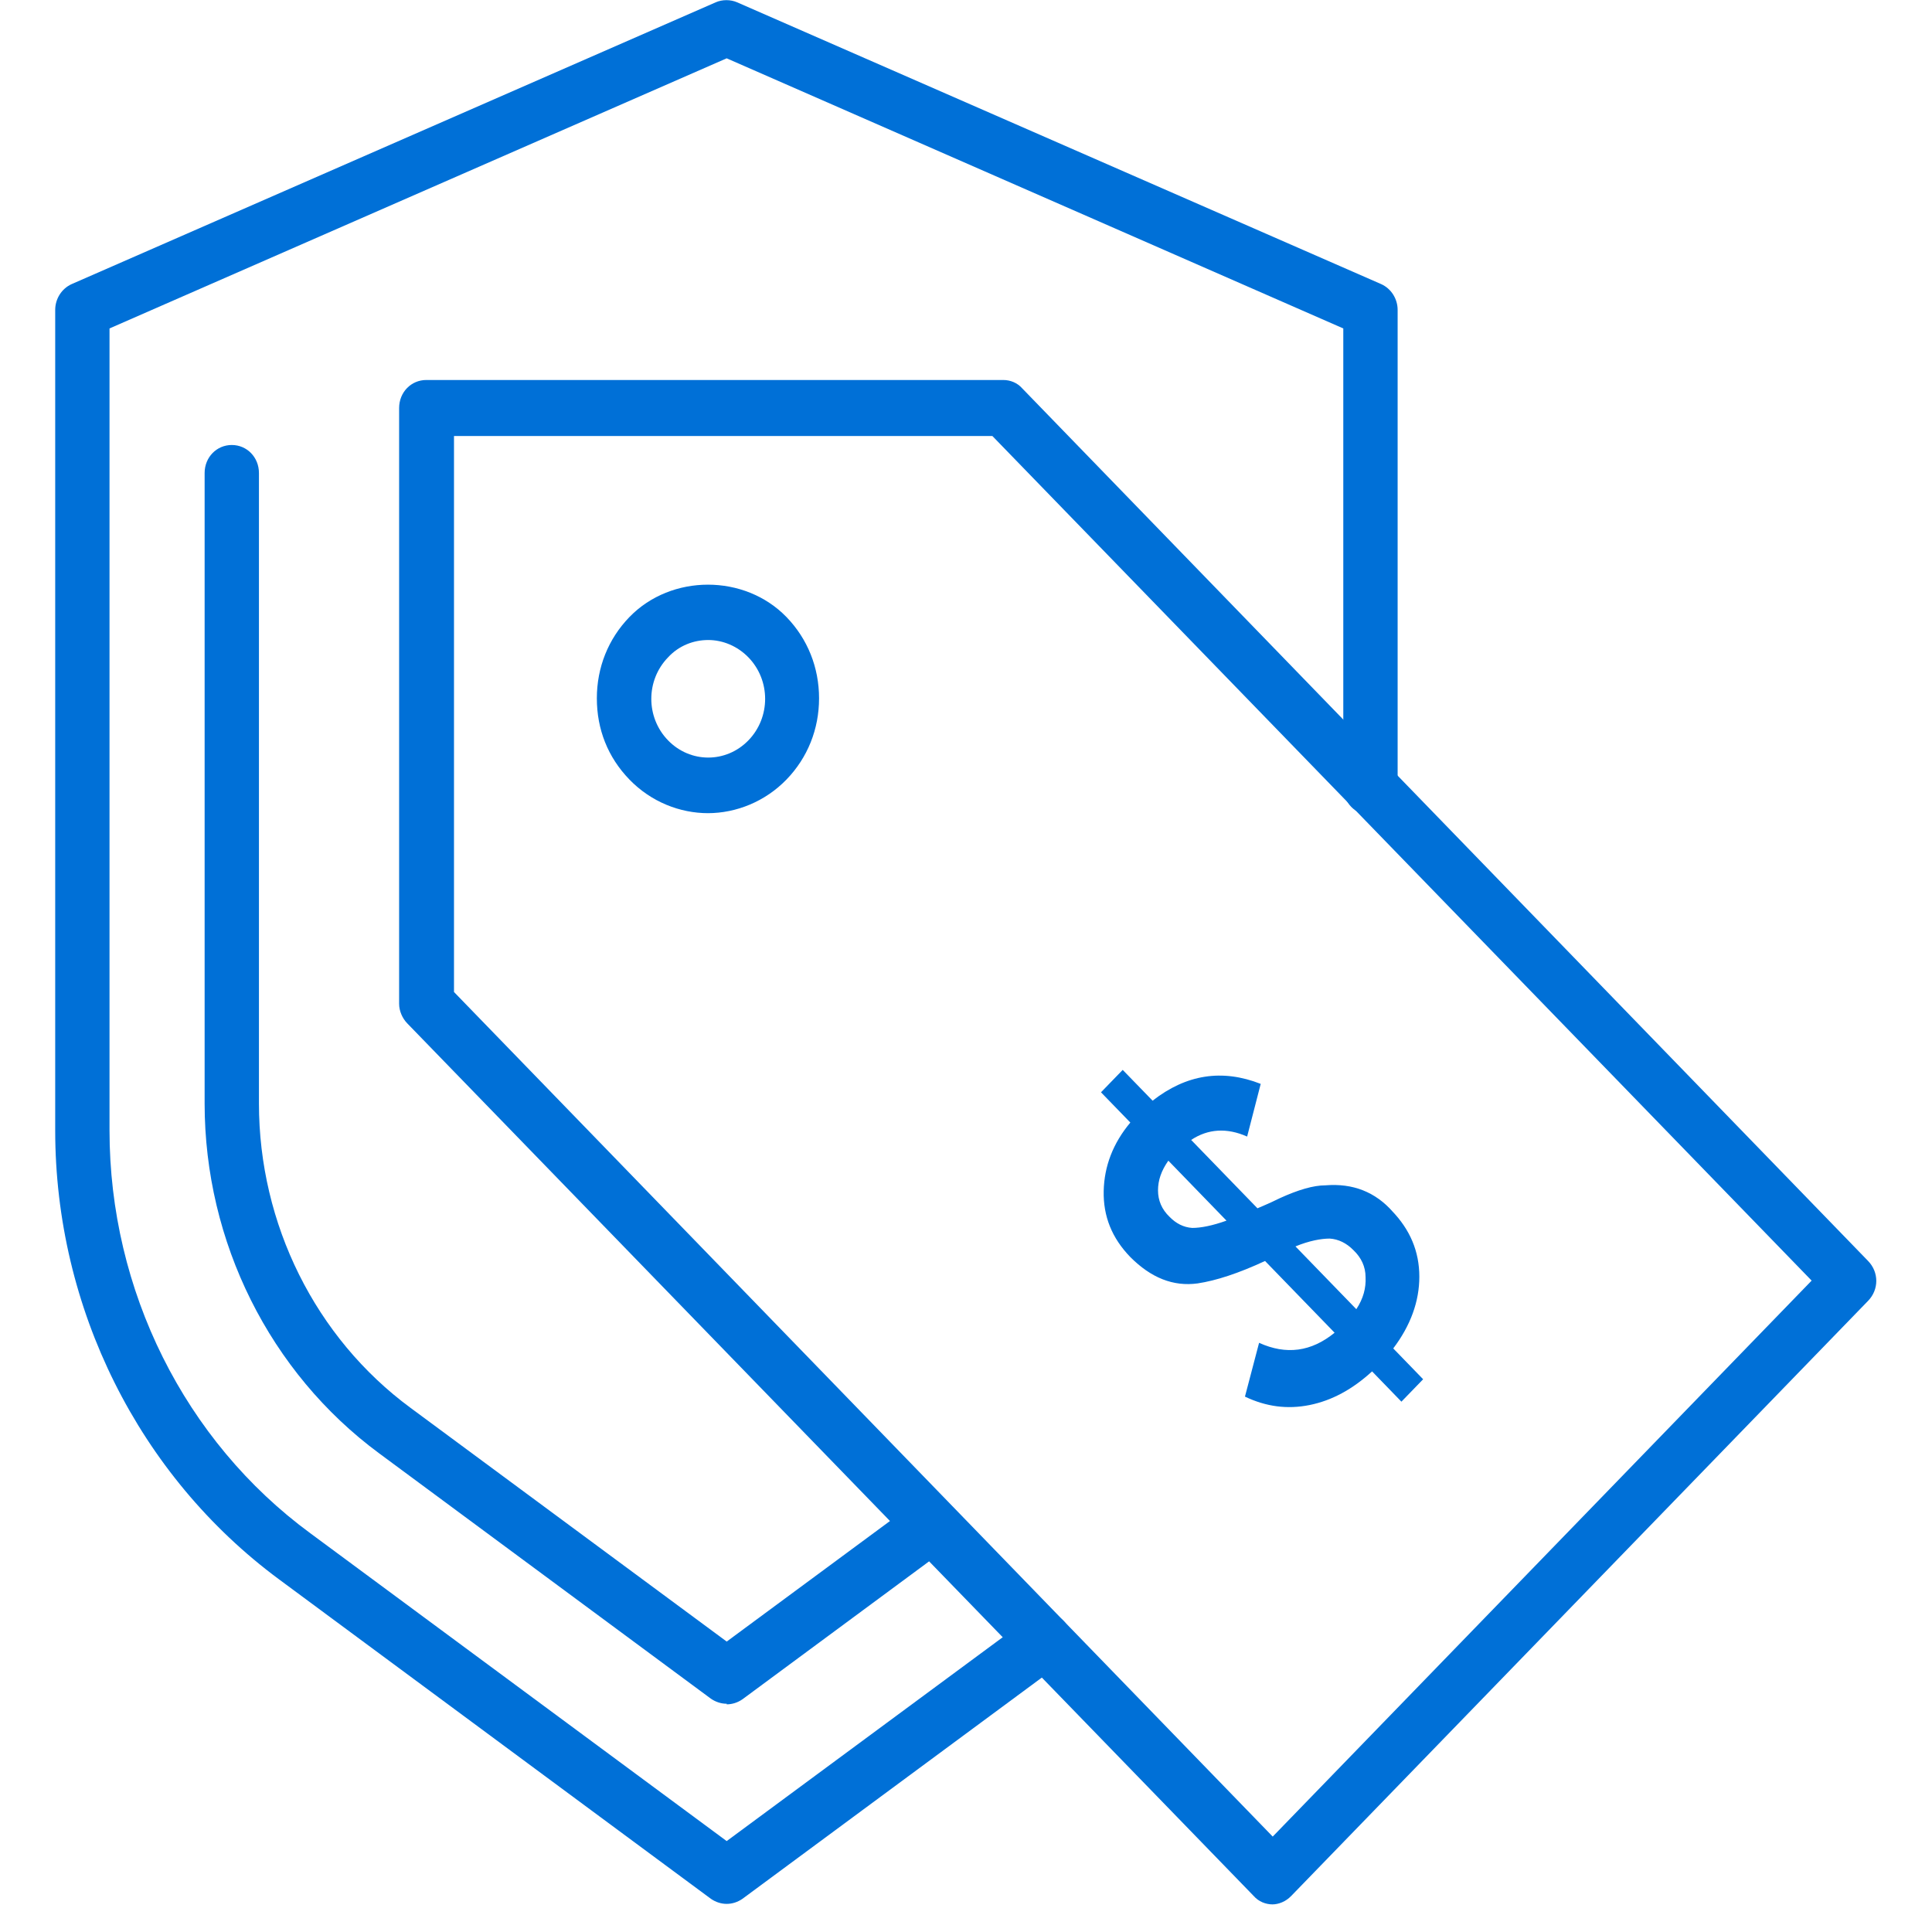
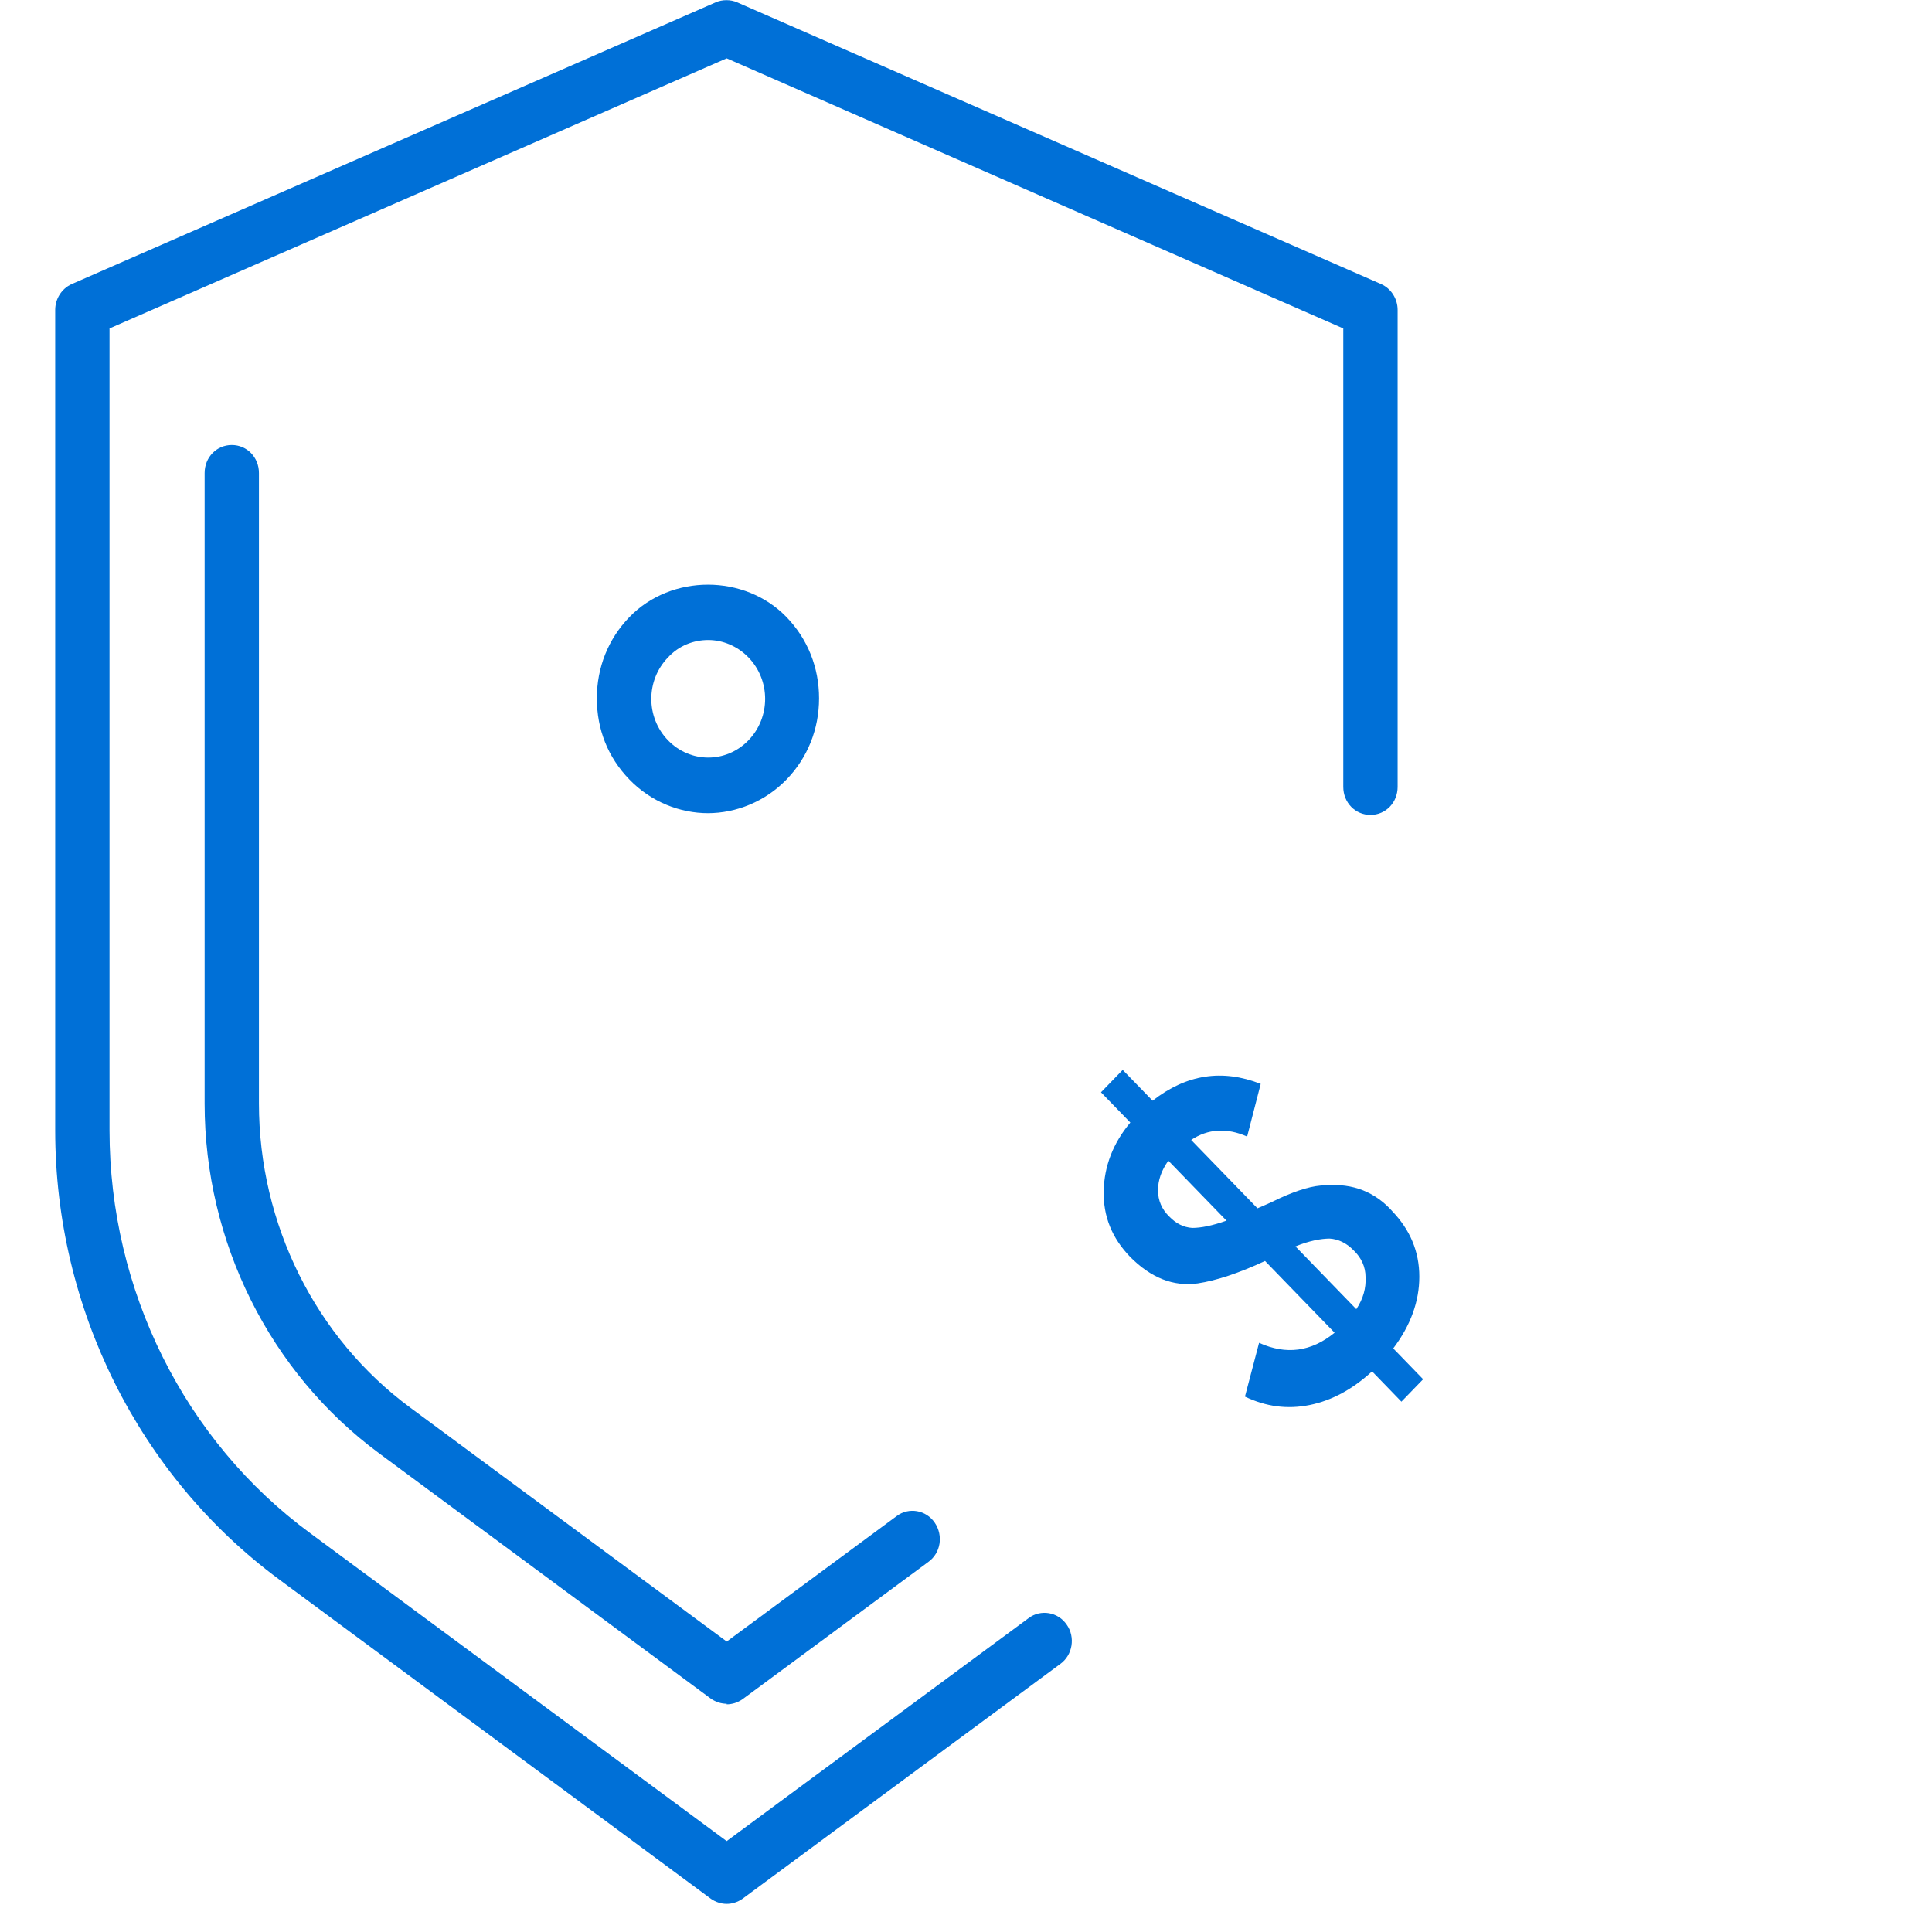
<svg xmlns="http://www.w3.org/2000/svg" width="70" height="70" viewBox="0 0 70 70" fill="none">
  <path d="M26.329 68.981C26.132 68.981 25.936 68.92 25.758 68.798L10.11 57.223C5.031 53.467 2 47.395 2 40.958V11.23C2 10.824 2.236 10.458 2.591 10.296L25.936 0.082C26.172 -0.02 26.467 -0.02 26.703 0.082L50.048 10.296C50.403 10.458 50.639 10.824 50.639 11.23V28.511C50.639 29.079 50.206 29.526 49.655 29.526C49.103 29.526 48.67 29.079 48.67 28.511V11.9L26.329 2.113L3.968 11.9V40.958C3.968 46.745 6.685 52.208 11.251 55.558L26.329 66.706L37.273 58.624C37.706 58.3 38.336 58.401 38.651 58.868C38.966 59.315 38.868 59.965 38.415 60.289L26.9 68.798C26.723 68.92 26.526 68.981 26.329 68.981Z" fill="#0070D7" />
  <path d="M26.33 61.73C26.133 61.73 25.937 61.669 25.759 61.548L13.733 52.654C9.776 49.73 7.414 44.998 7.414 39.983V17.138C7.414 16.57 7.847 16.123 8.398 16.123C8.949 16.123 9.382 16.57 9.382 17.138V39.983C9.382 44.349 11.43 48.471 14.874 51.009L26.33 59.477L32.491 54.928C32.924 54.603 33.554 54.705 33.869 55.172C34.184 55.639 34.086 56.268 33.633 56.593L26.901 61.568C26.724 61.69 26.527 61.751 26.33 61.751V61.73Z" fill="#0070D7" />
-   <path d="M46.113 69C45.857 69 45.601 68.898 45.424 68.695L14.756 37.079C14.579 36.896 14.461 36.632 14.461 36.368V14.783C14.461 14.214 14.894 13.768 15.445 13.768H36.349C36.605 13.768 36.861 13.869 37.038 14.072L67.686 45.689C68.08 46.095 68.08 46.724 67.686 47.13L46.782 68.695C46.585 68.898 46.329 69 46.093 69H46.113ZM16.449 35.942L46.113 66.543L65.639 46.399L35.956 15.798H16.449V35.942Z" fill="#0070D7" />
  <path d="M25.66 29.463C24.637 29.463 23.593 29.057 22.806 28.245C22.019 27.433 21.625 26.418 21.625 25.301C21.625 24.184 22.038 23.148 22.806 22.356C24.322 20.793 26.979 20.793 28.495 22.356C29.262 23.148 29.676 24.184 29.676 25.301C29.676 26.418 29.262 27.453 28.495 28.245C27.727 29.037 26.684 29.463 25.64 29.463H25.66ZM25.66 23.189C25.129 23.189 24.597 23.392 24.204 23.818C23.396 24.651 23.396 25.991 24.204 26.824C25.011 27.656 26.31 27.656 27.117 26.824C27.924 25.991 27.924 24.651 27.117 23.818C26.723 23.412 26.192 23.189 25.66 23.189Z" fill="#0070D7" />
  <path d="M50.422 43.861C51.091 44.551 51.425 45.343 51.425 46.257C51.425 47.15 51.11 48.023 50.48 48.856L51.563 49.973L50.776 50.785L49.713 49.688C49.004 50.338 48.256 50.744 47.449 50.907C46.642 51.069 45.874 50.968 45.107 50.602L45.619 48.653C46.603 49.099 47.508 48.978 48.355 48.287L45.835 45.688C44.871 46.135 44.064 46.399 43.394 46.5C42.509 46.622 41.702 46.297 40.954 45.546C40.284 44.855 39.969 44.064 39.989 43.15C40.009 42.256 40.324 41.424 40.954 40.672L39.891 39.576L40.678 38.764L41.761 39.88C42.981 38.926 44.28 38.723 45.678 39.271L45.186 41.18C44.457 40.855 43.768 40.896 43.158 41.302L45.56 43.779C45.993 43.596 46.248 43.475 46.367 43.414C47.036 43.109 47.587 42.947 48.02 42.947C49.024 42.865 49.831 43.19 50.461 43.901L50.422 43.861ZM42.371 44.084C42.607 44.328 42.883 44.47 43.197 44.49C43.513 44.49 43.926 44.409 44.438 44.226L42.331 42.053C42.075 42.419 41.957 42.764 41.957 43.13C41.957 43.495 42.095 43.82 42.371 44.084ZM46.937 45.16L49.142 47.434C49.398 47.048 49.496 46.663 49.477 46.277C49.477 45.891 49.319 45.566 49.044 45.302C48.788 45.038 48.492 44.896 48.178 44.876C47.863 44.876 47.429 44.957 46.937 45.16Z" fill="#0070D7" />
</svg>